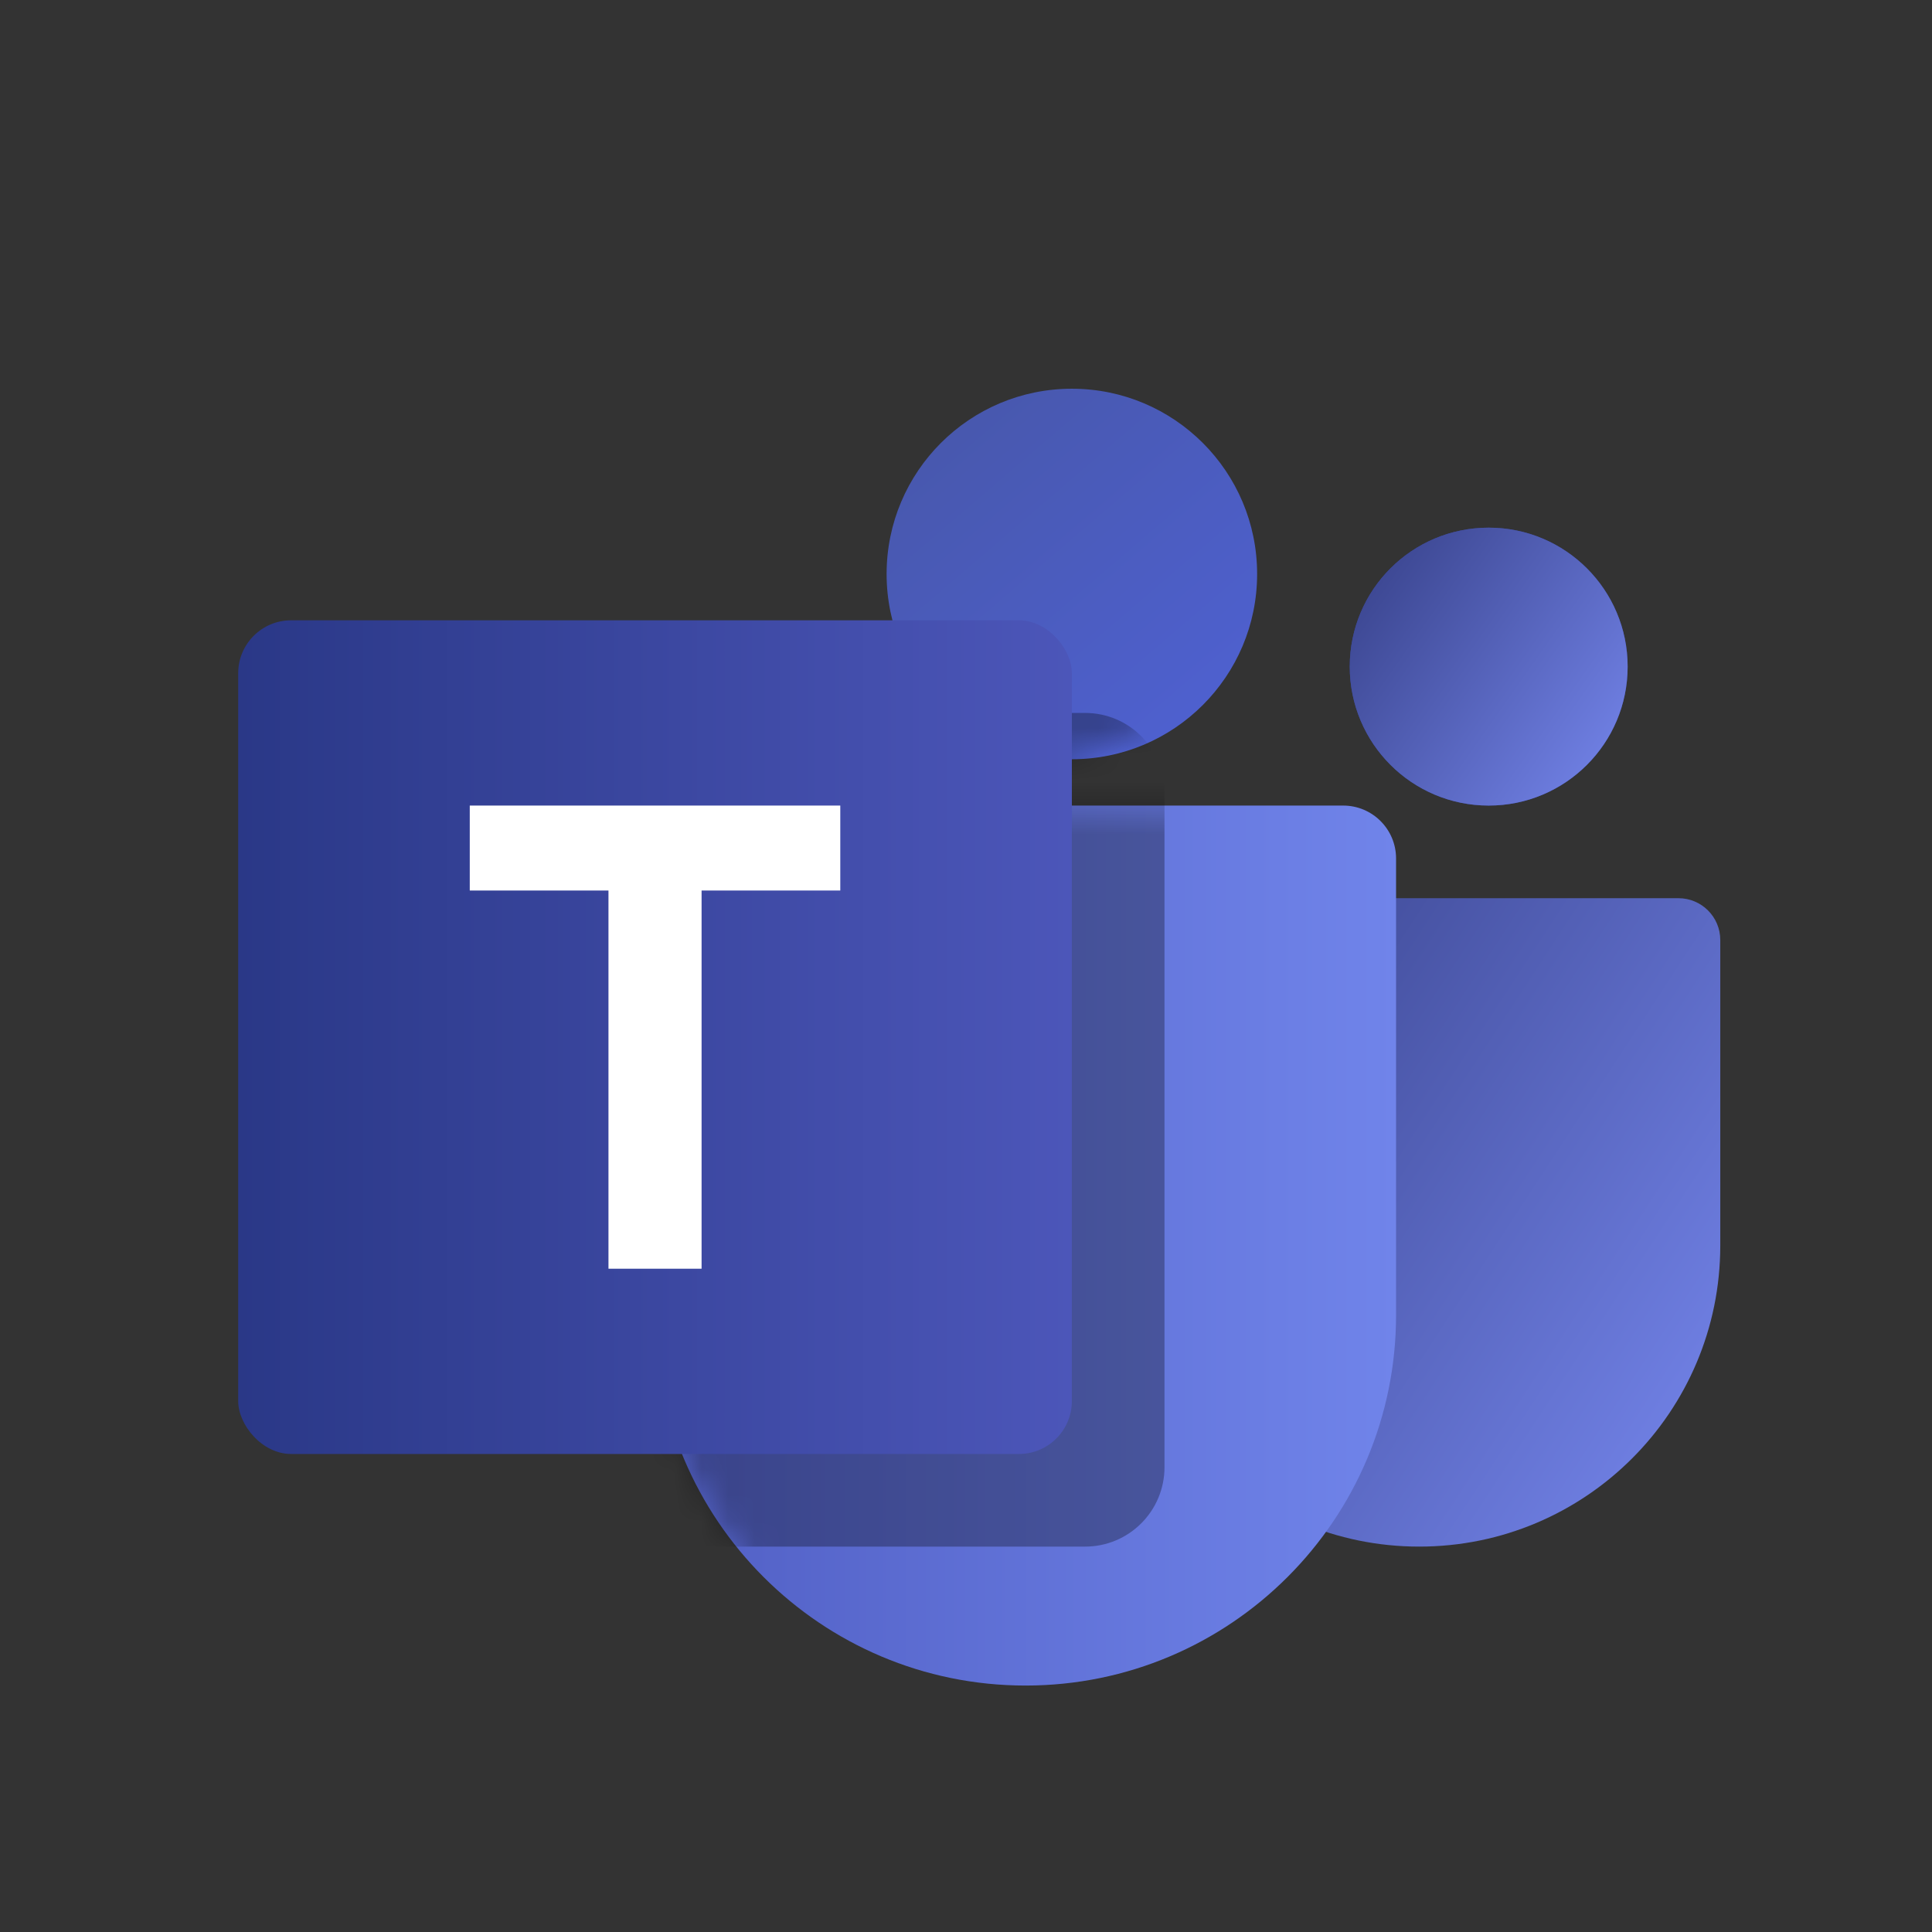
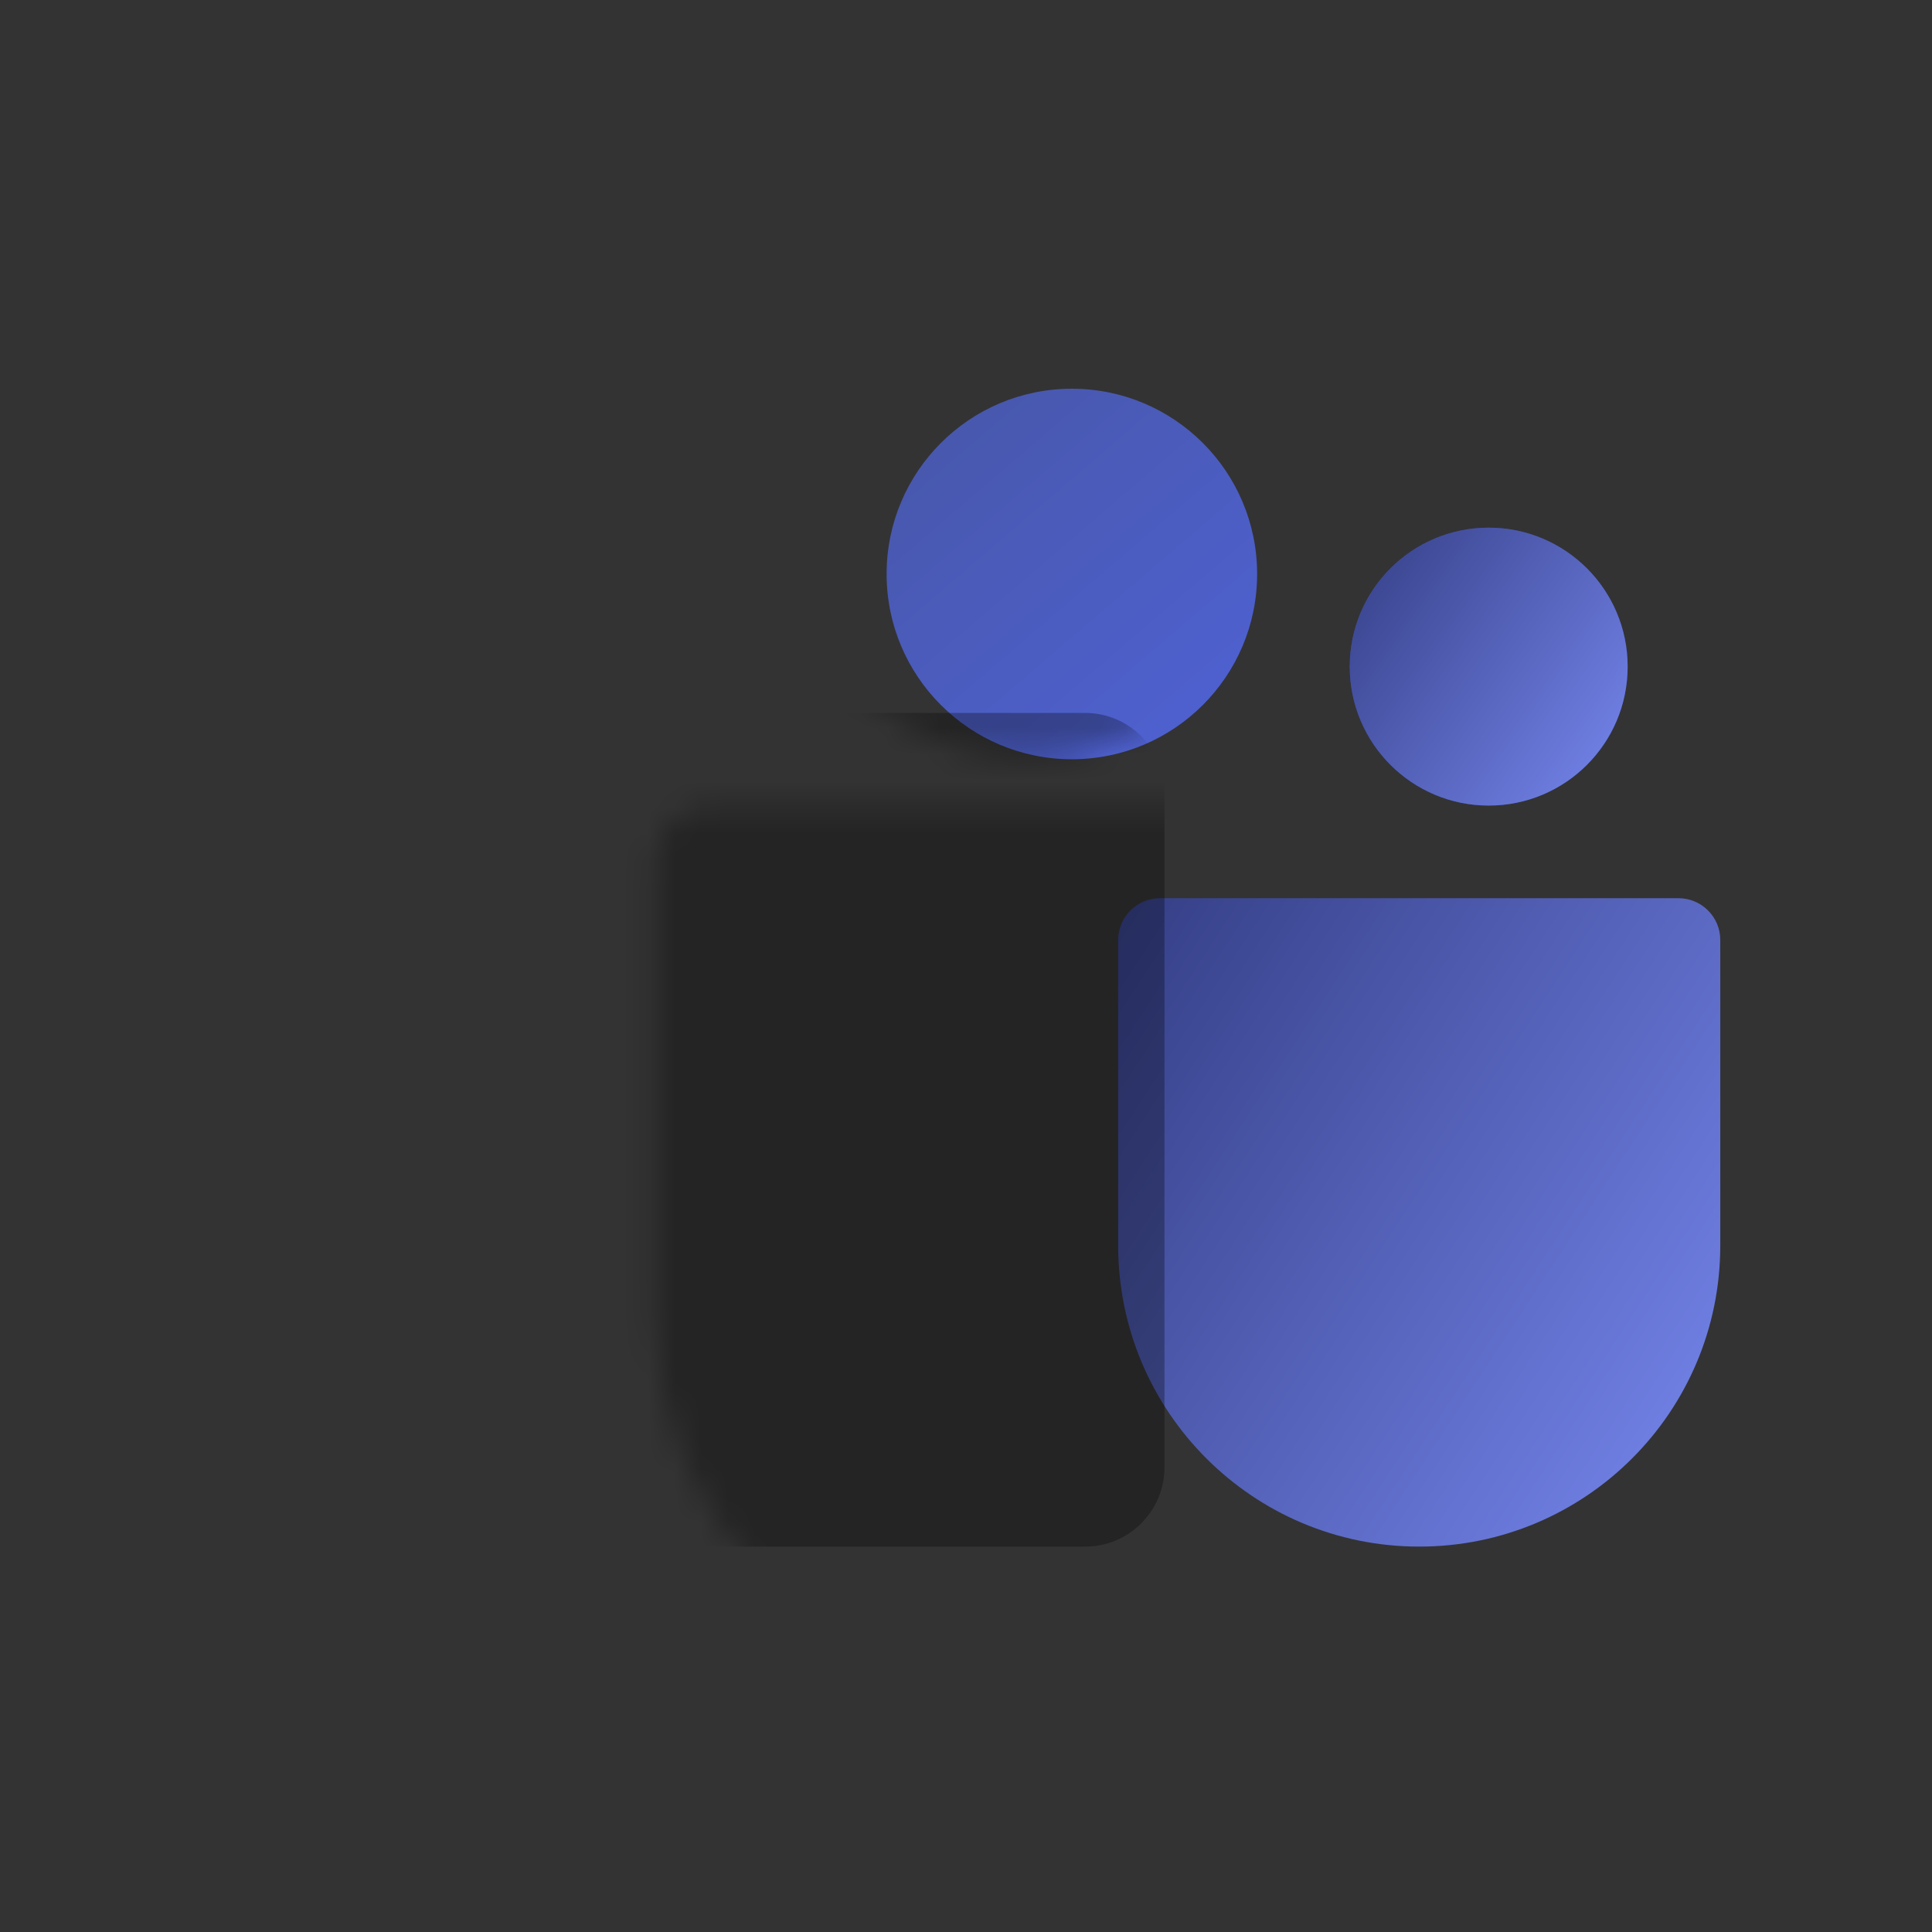
<svg xmlns="http://www.w3.org/2000/svg" width="73" height="73" viewBox="0 0 73 73" fill="none">
  <rect x="0" y="0" width="73" height="73" fill="#333333" stroke="none" />
  <path d="M42.25 35.518C42.25 34.645 42.958 33.938 43.831 33.938H63.419C64.292 33.938 65 34.645 65 35.518V47.062C65 53.345 59.907 58.438 53.625 58.438V58.438C47.343 58.438 42.25 53.345 42.25 47.062V35.518Z" fill="url(#paint0_linear_7191_224543)" />
-   <path d="M24.75 32.438C24.75 31.333 25.645 30.438 26.75 30.438H50.75C51.855 30.438 52.75 31.333 52.75 32.438V49.688C52.75 57.419 46.482 63.688 38.75 63.688V63.688C31.018 63.688 24.75 57.419 24.75 49.688V32.438Z" fill="url(#paint1_linear_7191_224543)" />
  <circle cx="56.25" cy="25.188" r="5.25" fill="#34439E" />
  <circle cx="56.25" cy="25.188" r="5.25" fill="url(#paint2_linear_7191_224543)" />
  <circle cx="40.5" cy="21.688" r="7" fill="url(#paint3_linear_7191_224543)" />
  <mask id="mask0_7191_224543" style="mask-type:alpha" maskUnits="userSpaceOnUse" x="24" y="11" width="29" height="53">
    <path d="M38.75 28.688C43.583 28.688 47.5 24.77 47.5 19.938C47.5 15.105 43.583 11.188 38.75 11.188C33.917 11.188 30 15.105 30 19.938C30 24.77 33.917 28.688 38.75 28.688Z" fill="url(#paint4_linear_7191_224543)" />
    <path d="M26.895 30.438C25.71 30.438 24.75 31.398 24.75 32.583V49.688C24.75 57.42 31.018 63.688 38.75 63.688C46.482 63.688 52.75 57.42 52.75 49.688V32.583C52.75 31.398 51.79 30.438 50.605 30.438H26.895Z" fill="url(#paint5_linear_7191_224543)" />
  </mask>
  <g mask="url(#mask0_7191_224543)">
    <path d="M21.25 29.938C21.25 28.281 22.593 26.938 24.25 26.938H41C42.657 26.938 44 28.281 44 29.938V55.438C44 57.094 42.657 58.438 41 58.438H21.25V29.938Z" fill="black" fill-opacity="0.3" />
  </g>
-   <rect x="9" y="23.438" width="31.5" height="31.5" rx="2" fill="url(#paint6_linear_7191_224543)" />
-   <path d="M31.75 30.438H17.75V33.648H22.991V47.938H26.509V33.648H31.75V30.438Z" fill="white" />
  <defs>
    <linearGradient id="paint0_linear_7191_224543" x1="42.25" y1="35.227" x2="65.278" y2="50.275" gradientUnits="userSpaceOnUse">
      <stop stop-color="#364088" />
      <stop offset="1" stop-color="#6E7EE1" />
    </linearGradient>
    <linearGradient id="paint1_linear_7191_224543" x1="24.75" y1="45.144" x2="52.75" y2="45.144" gradientUnits="userSpaceOnUse">
      <stop stop-color="#515FC4" />
      <stop offset="1" stop-color="#7084EA" />
    </linearGradient>
    <linearGradient id="paint2_linear_7191_224543" x1="51" y1="20.49" x2="61.144" y2="27.628" gradientUnits="userSpaceOnUse">
      <stop stop-color="#364088" />
      <stop offset="1" stop-color="#6E7EE1" />
    </linearGradient>
    <linearGradient id="paint3_linear_7191_224543" x1="35.5" y1="16.688" x2="44.5" y2="27.188" gradientUnits="userSpaceOnUse">
      <stop stop-color="#4858AE" />
      <stop offset="1" stop-color="#4E60CE" />
    </linearGradient>
    <linearGradient id="paint4_linear_7191_224543" x1="32.5" y1="13.688" x2="43.75" y2="26.812" gradientUnits="userSpaceOnUse">
      <stop stop-color="#4858AE" />
      <stop offset="1" stop-color="#4E60CE" />
    </linearGradient>
    <linearGradient id="paint5_linear_7191_224543" x1="32.5" y1="13.688" x2="43.75" y2="26.812" gradientUnits="userSpaceOnUse">
      <stop stop-color="#4858AE" />
      <stop offset="1" stop-color="#4E60CE" />
    </linearGradient>
    <linearGradient id="paint6_linear_7191_224543" x1="9" y1="39.188" x2="40.5" y2="39.188" gradientUnits="userSpaceOnUse">
      <stop stop-color="#2A3887" />
      <stop offset="1" stop-color="#4C56B9" />
    </linearGradient>
  </defs>
</svg>